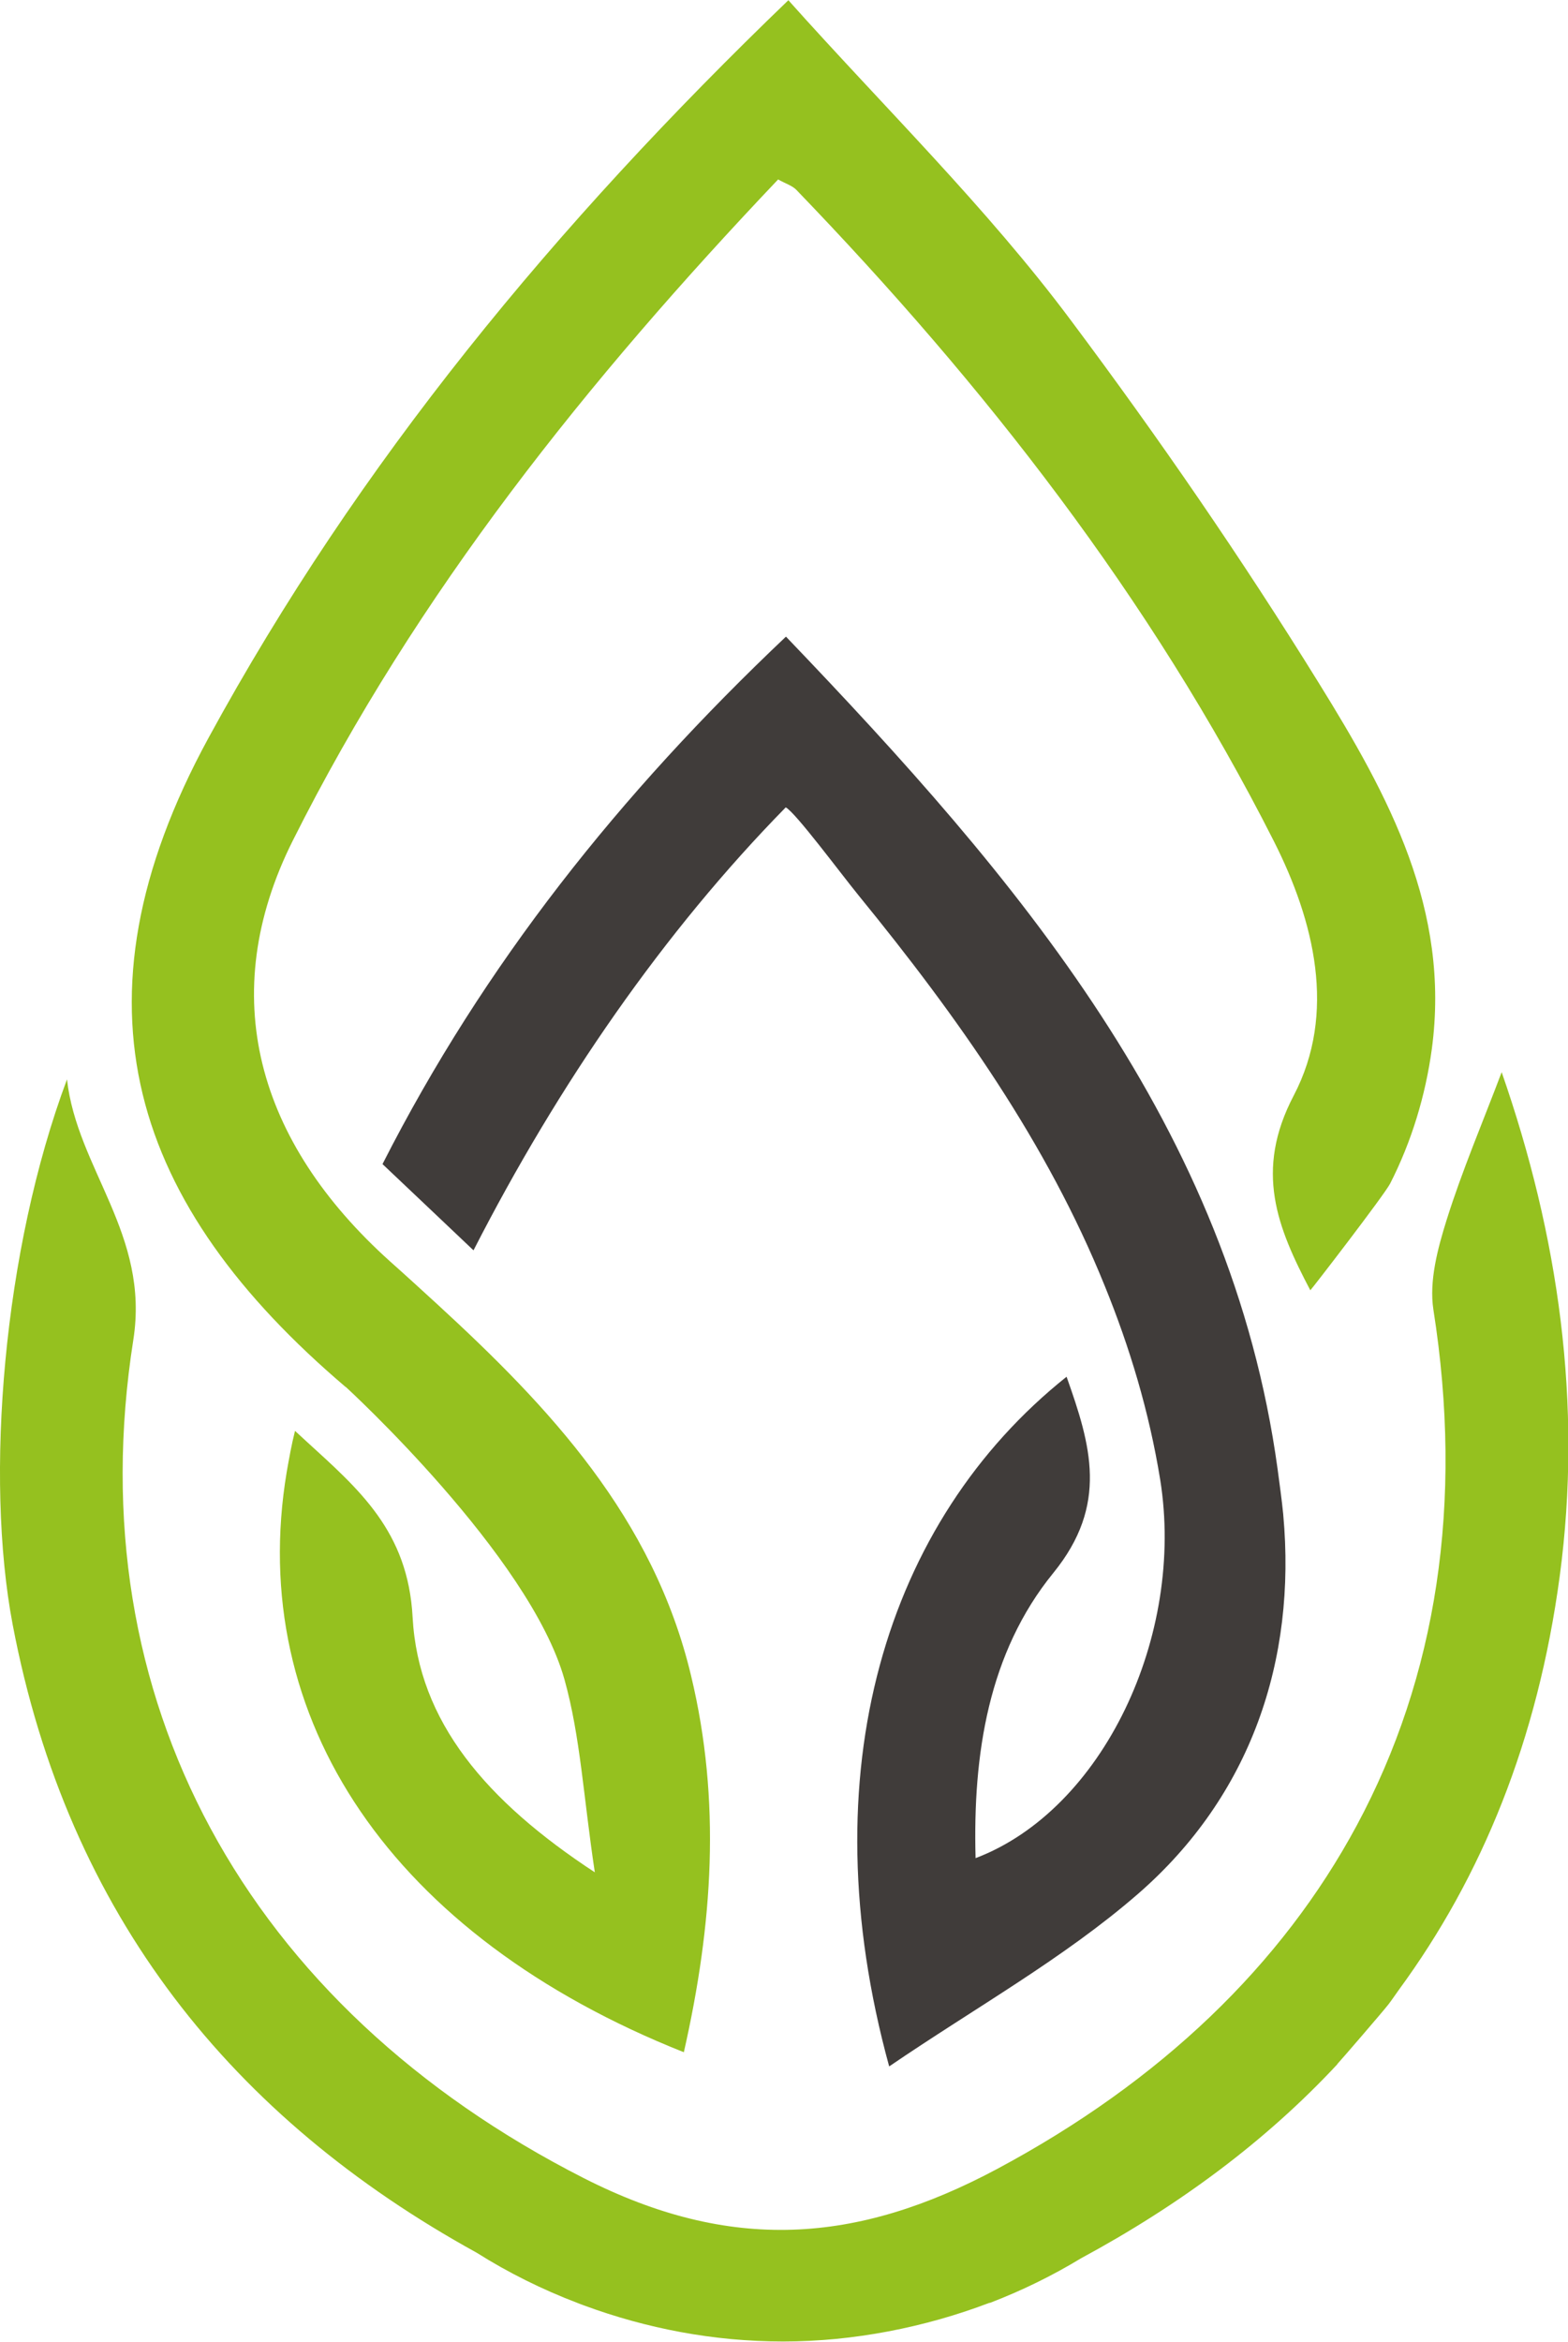
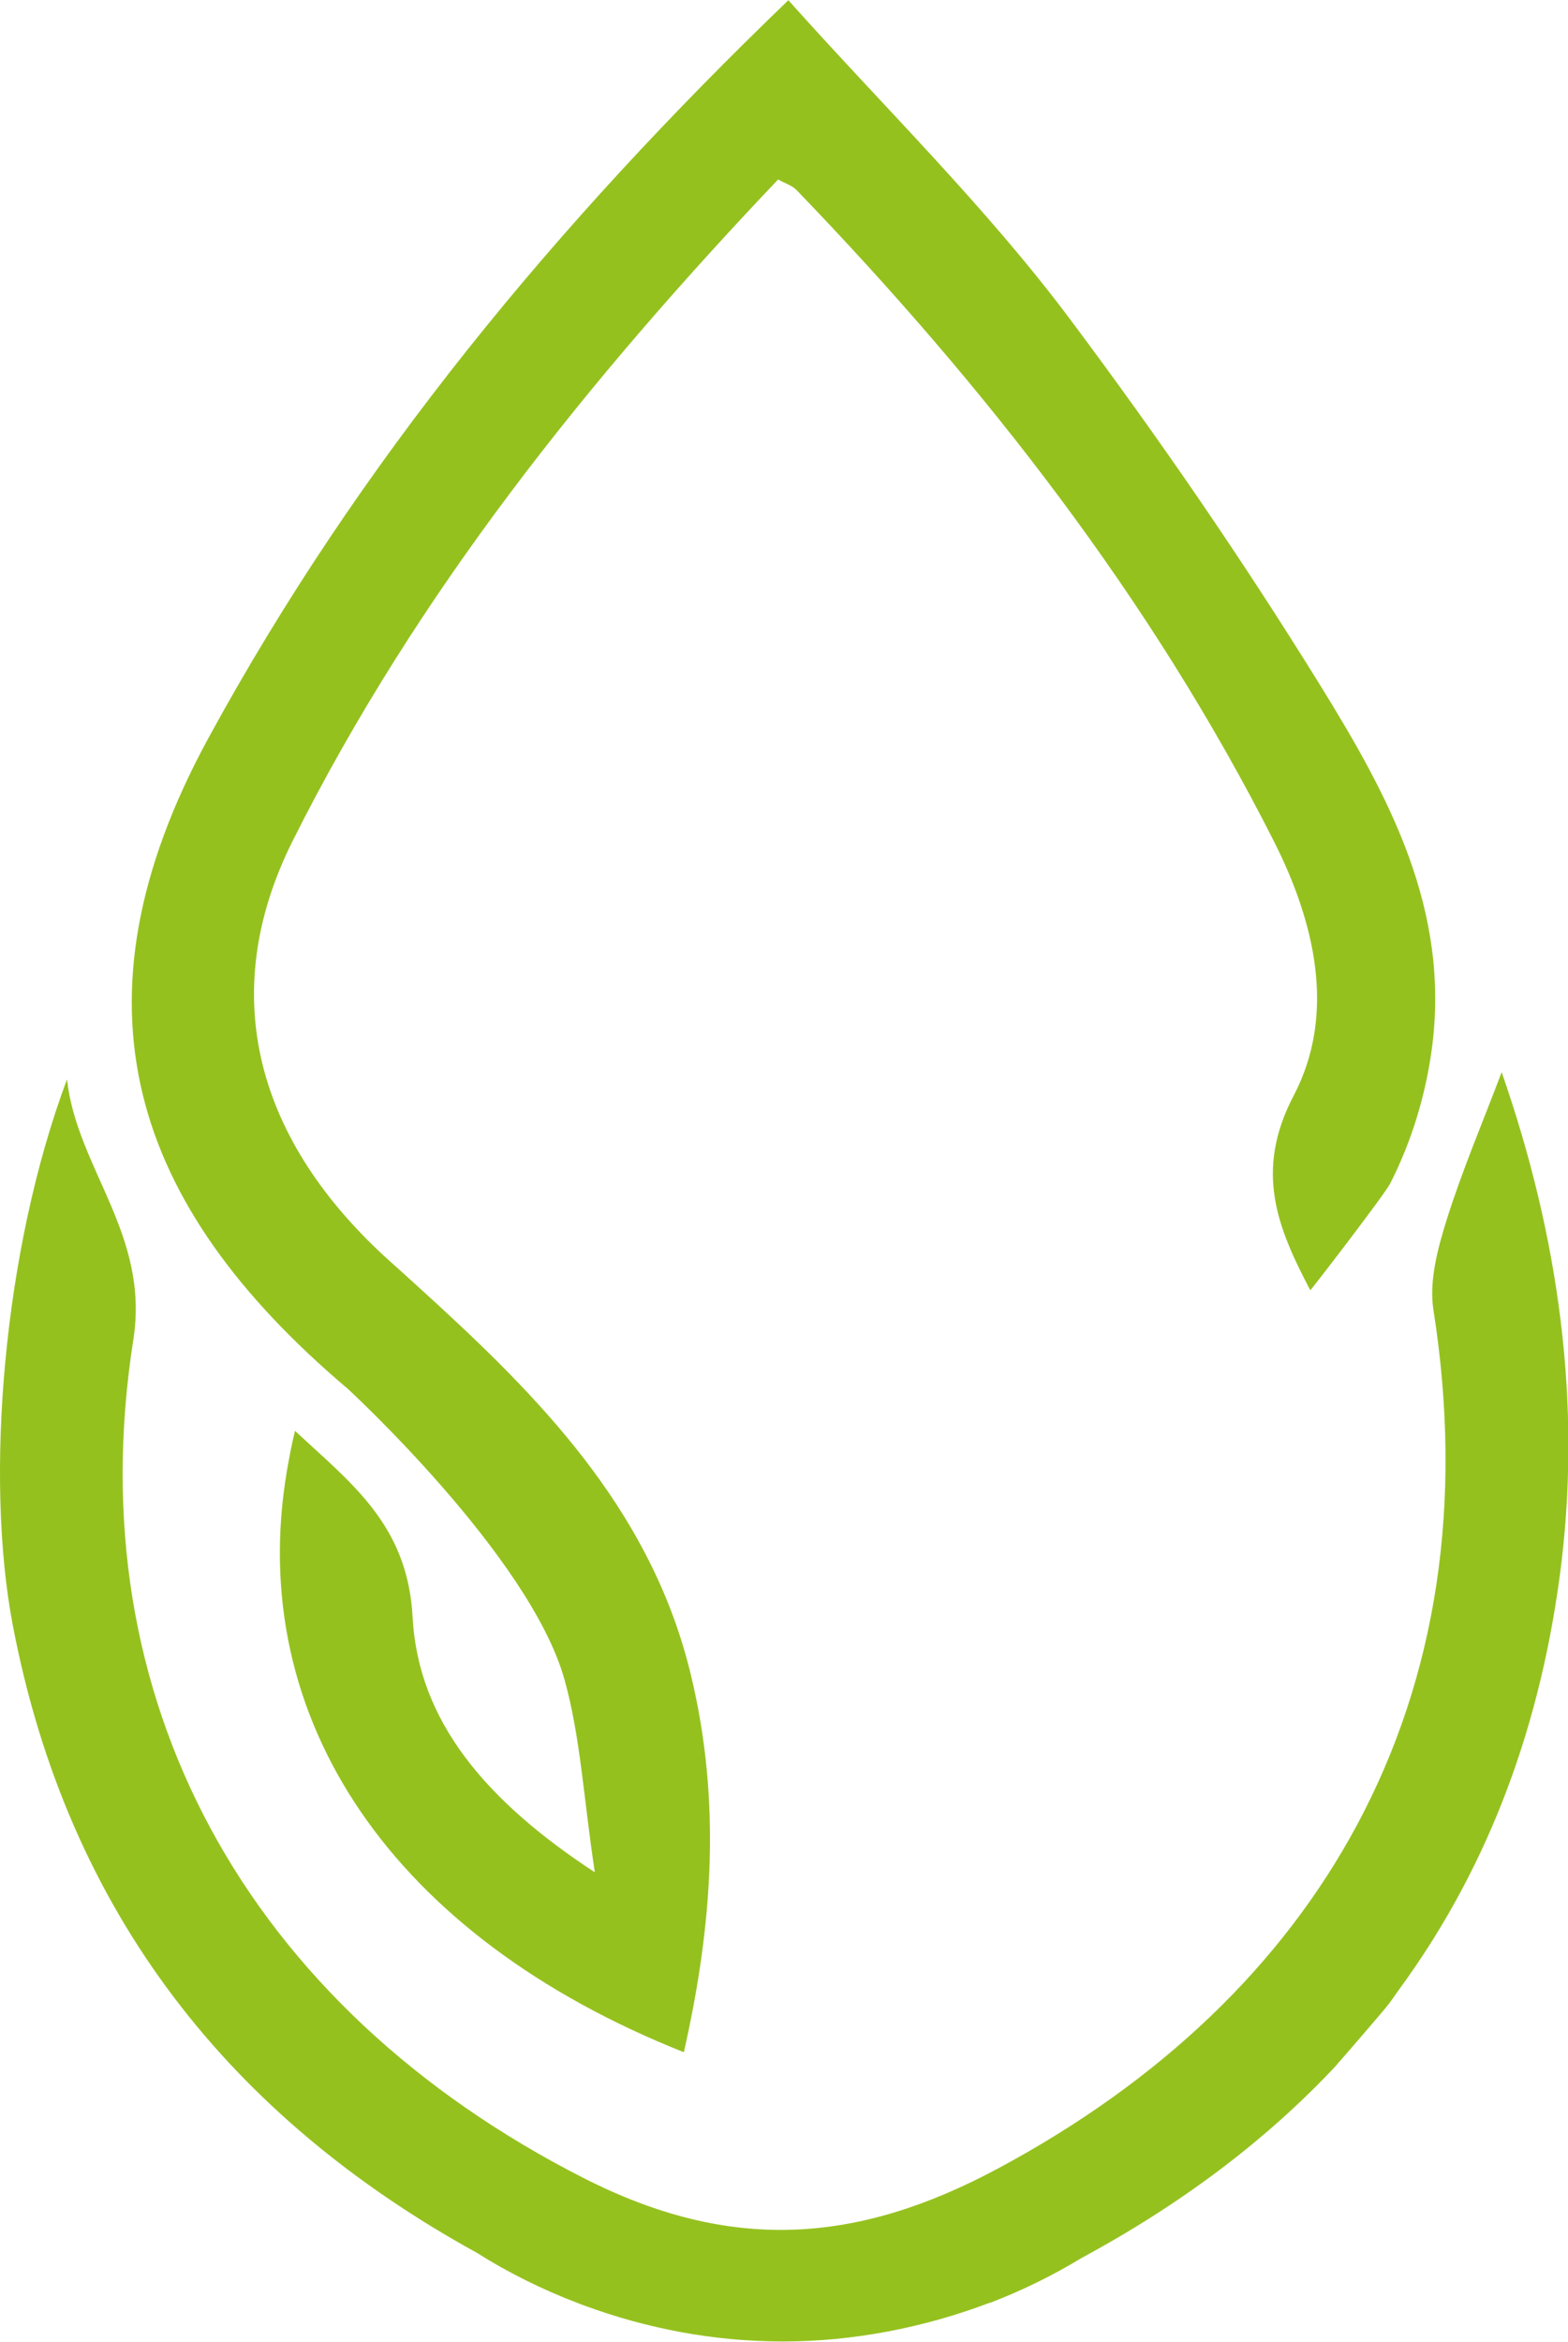
<svg xmlns="http://www.w3.org/2000/svg" id="Capa_1" version="1.1" viewBox="0 0 71.86 107.26">
  <defs>
    <style>
      .st0 {
        fill: #95c11f;
      }

      .st1 {
        fill: #403c3a;
      }
    </style>
  </defs>
  <path class="st0" d="M61.28,94.55c.17-.18,2.11-2.43,2.35-2.74.17-.22.32-.45.48-.67,3.8-5.18,6.36-11.42,7.37-18.94,1.06-7.9-.06-15.63-2.66-23.09-.87,2.3-1.81,4.5-2.52,6.76-.41,1.31-.81,2.8-.61,4.11,1.4,8.87.14,16.84-3.51,23.63-3.43,6.38-8.97,11.72-16.49,15.74-6.44,3.44-12.22,3.83-18.93.42-7.69-3.91-13.54-9.4-17.12-16.04-3.5-6.49-4.83-14.08-3.53-22.36.76-4.84-2.58-7.83-3.04-11.93C.14,57.27-.7,67.67.58,74.41c2.54,13.35,10.11,22.63,21.26,28.77,1.46.92,3.01,1.69,4.64,2.31.09.04.19.07.29.11,2.85,1.05,5.92,1.65,9.13,1.65s6.5-.65,9.44-1.77c0,0,.02,0,.03,0,1.46-.56,2.85-1.24,4.17-2.04,4.52-2.44,8.47-5.37,11.75-8.89Z" />
  <path class="st0" d="M15.85,63.53s8.43,7.72,10.02,13.4c.73,2.61.87,5.39,1.39,8.83-4.97-3.26-8.09-6.9-8.35-11.68-.21-3.95-2.46-5.86-4.89-8.08-.16-.15-.33-.3-.5-.46-.16.63-.27,1.26-.38,1.88-1.89,11.31,4.83,21.27,18.2,26.58,1.33-5.87,1.71-11.51.33-17.25-1.73-7.25-6.51-12.31-11.64-17.02-.71-.65-1.42-1.3-2.14-1.94-6.14-5.51-8.01-12.23-4.47-19.29,5.69-11.35,13.54-21.12,22.24-30.28.34.19.64.28.83.47,8.64,8.96,16.25,18.7,21.89,29.84,1.85,3.66,2.89,7.87.91,11.65-1.81,3.45-.76,6.03.76,8.92.01.02,3.41-4.39,3.66-4.89.98-1.92,1.62-4.03,1.91-6.17.85-6.37-1.95-11.55-5.19-16.77-3.53-5.7-7.33-11.22-11.34-16.58-3.87-5.19-8.57-9.77-12.96-14.68-10.7,10.29-19.71,21.2-26.57,33.78-6.66,12.21-3.49,21.43,6.28,29.74Z" />
-   <path class="st1" d="M58.81,69.37c-.07-.71-.17-1.4-.26-2.09-2.15-15.63-11.92-27.05-22.53-38.12-7.62,7.21-13.83,15-18.49,24.16,1.42,1.35,2.7,2.55,4.17,3.95,3.9-7.62,8.71-14.58,14.31-20.29.46.25,2.45,2.94,3.36,4.06,4.53,5.55,8.62,11.33,11.26,17.86,1.14,2.8,2.03,5.74,2.54,8.87,1.15,7.16-2.63,15.13-8.46,17.34-.13-4.77.59-9.41,3.56-13.06,2.55-3.13,1.72-5.86.61-8.99-8.29,6.61-11.83,18.12-8.13,31.59,3.96-2.7,7.99-4.94,11.4-7.9,5.18-4.5,7.27-10.71,6.66-17.37Z" />
</svg>